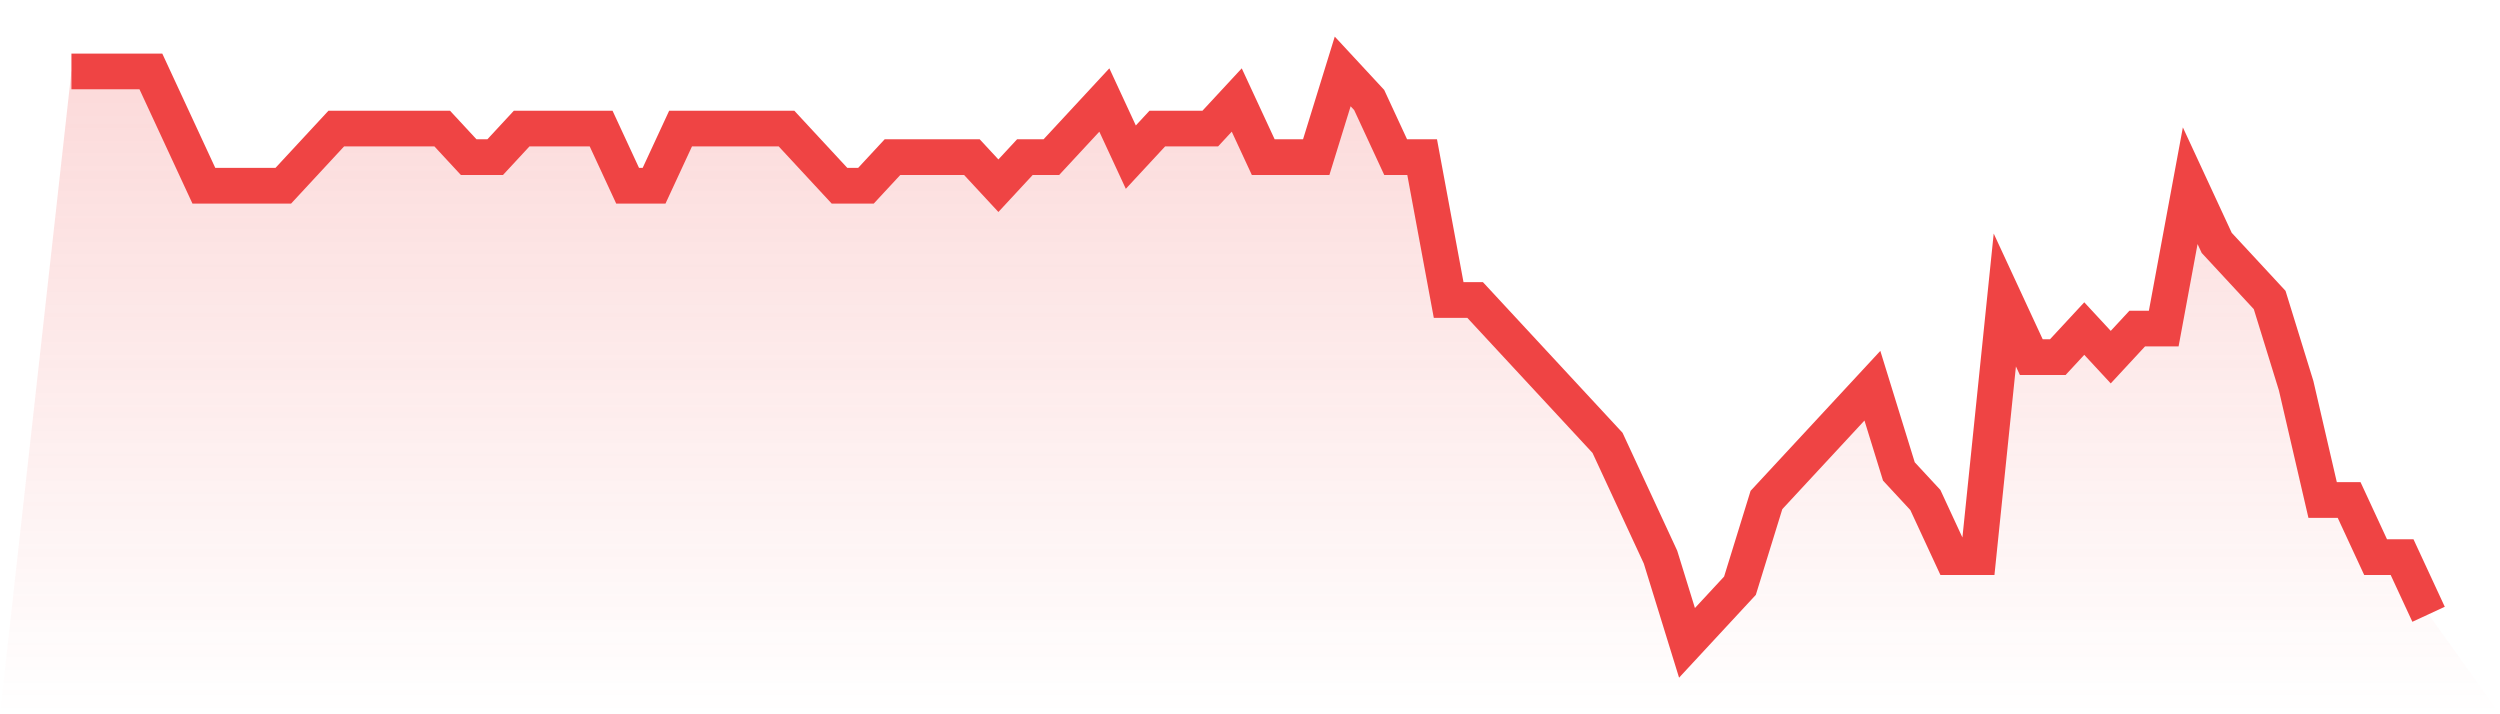
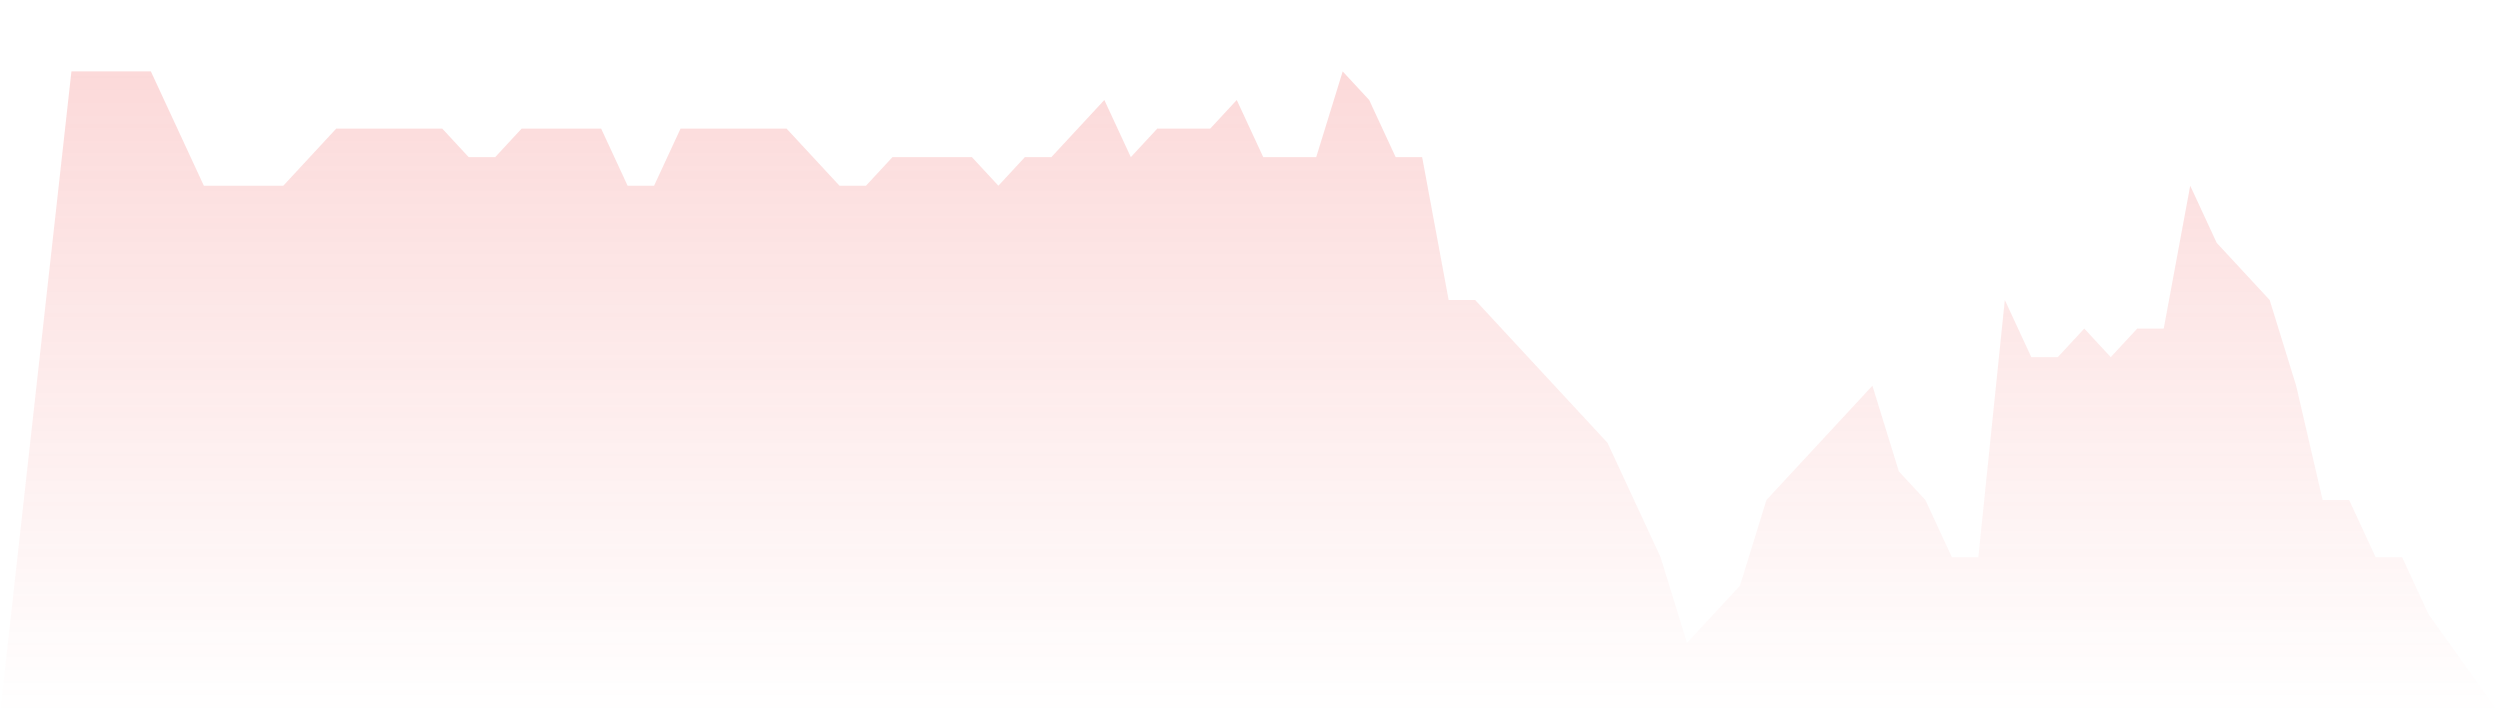
<svg xmlns="http://www.w3.org/2000/svg" viewBox="0 0 140 40">
  <defs>
    <linearGradient id="gradient" x1="0" x2="0" y1="0" y2="1">
      <stop offset="0%" stop-color="#ef4444" stop-opacity="0.2" />
      <stop offset="100%" stop-color="#ef4444" stop-opacity="0" />
    </linearGradient>
  </defs>
  <path d="M4,4 L4,4 L5.483,4 L6.966,4 L8.449,4 L9.933,7.2 L11.416,10.4 L12.899,10.4 L14.382,10.4 L15.865,10.4 L17.348,8.8 L18.831,7.2 L20.315,7.2 L21.798,7.2 L23.281,7.2 L24.764,7.2 L26.247,8.8 L27.73,8.8 L29.213,7.2 L30.697,7.2 L32.18,7.2 L33.663,7.2 L35.146,10.4 L36.629,10.4 L38.112,7.2 L39.596,7.2 L41.079,7.2 L42.562,7.2 L44.045,7.2 L45.528,8.8 L47.011,10.4 L48.494,10.4 L49.978,8.8 L51.461,8.8 L52.944,8.8 L54.427,8.8 L55.91,10.4 L57.393,8.8 L58.876,8.8 L60.36,7.2 L61.843,5.6 L63.326,8.8 L64.809,7.2 L66.292,7.2 L67.775,7.2 L69.258,5.6 L70.742,8.8 L72.225,8.8 L73.708,8.8 L75.191,4 L76.674,5.6 L78.157,8.8 L79.64,8.8 L81.124,16.8 L82.607,16.8 L84.09,18.4 L85.573,20 L87.056,21.6 L88.539,23.2 L90.022,24.8 L91.506,28 L92.989,31.2 L94.472,36 L95.955,34.4 L97.438,32.8 L98.921,28 L100.404,26.4 L101.888,24.8 L103.371,23.2 L104.854,21.6 L106.337,26.4 L107.82,28 L109.303,31.2 L110.787,31.2 L112.27,16.8 L113.753,20 L115.236,20 L116.719,18.4 L118.202,20 L119.685,18.4 L121.169,18.4 L122.652,10.4 L124.135,13.6 L125.618,15.2 L127.101,16.8 L128.584,21.6 L130.067,28 L131.551,28 L133.034,31.2 L134.517,31.2 L136,34.4 L140,40 L0,40 z" fill="url(#gradient)" />
-   <path d="M4,4 L4,4 L5.483,4 L6.966,4 L8.449,4 L9.933,7.2 L11.416,10.4 L12.899,10.4 L14.382,10.4 L15.865,10.4 L17.348,8.8 L18.831,7.2 L20.315,7.2 L21.798,7.2 L23.281,7.2 L24.764,7.2 L26.247,8.8 L27.73,8.8 L29.213,7.2 L30.697,7.2 L32.18,7.2 L33.663,7.2 L35.146,10.4 L36.629,10.4 L38.112,7.2 L39.596,7.2 L41.079,7.2 L42.562,7.2 L44.045,7.2 L45.528,8.8 L47.011,10.4 L48.494,10.4 L49.978,8.8 L51.461,8.8 L52.944,8.8 L54.427,8.8 L55.91,10.4 L57.393,8.8 L58.876,8.8 L60.36,7.2 L61.843,5.6 L63.326,8.8 L64.809,7.2 L66.292,7.2 L67.775,7.2 L69.258,5.6 L70.742,8.8 L72.225,8.8 L73.708,8.8 L75.191,4 L76.674,5.6 L78.157,8.8 L79.64,8.8 L81.124,16.8 L82.607,16.8 L84.09,18.4 L85.573,20 L87.056,21.6 L88.539,23.2 L90.022,24.8 L91.506,28 L92.989,31.2 L94.472,36 L95.955,34.4 L97.438,32.8 L98.921,28 L100.404,26.4 L101.888,24.8 L103.371,23.2 L104.854,21.6 L106.337,26.4 L107.82,28 L109.303,31.2 L110.787,31.2 L112.27,16.8 L113.753,20 L115.236,20 L116.719,18.4 L118.202,20 L119.685,18.4 L121.169,18.4 L122.652,10.4 L124.135,13.6 L125.618,15.2 L127.101,16.8 L128.584,21.6 L130.067,28 L131.551,28 L133.034,31.2 L134.517,31.2 L136,34.4" fill="none" stroke="#ef4444" stroke-width="2" />
</svg>